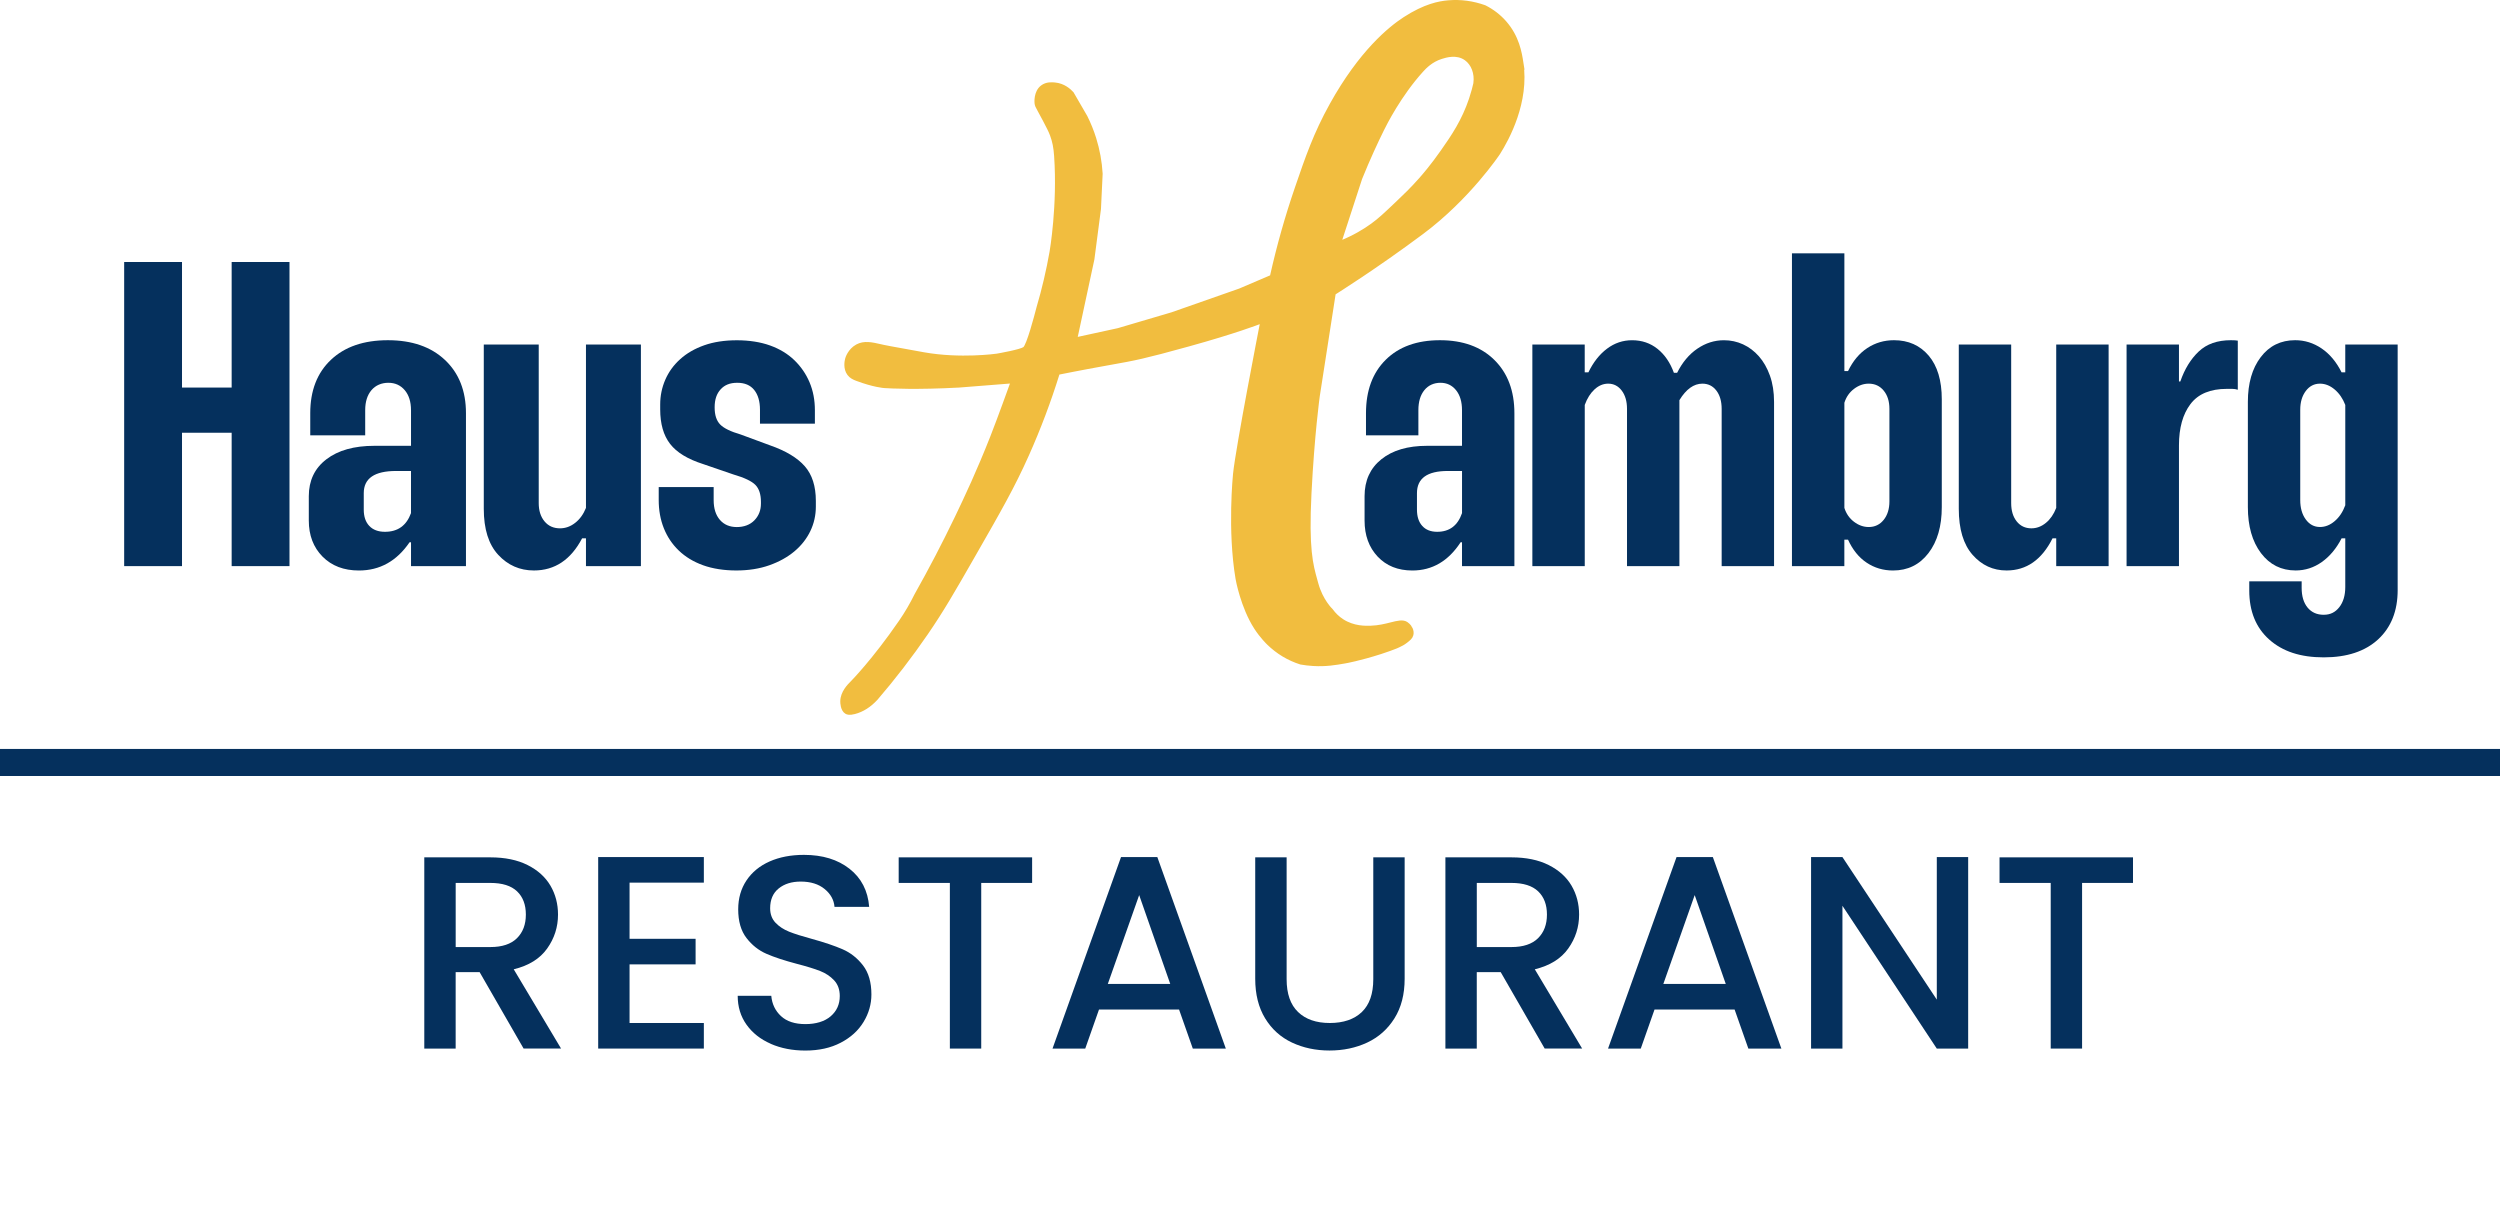
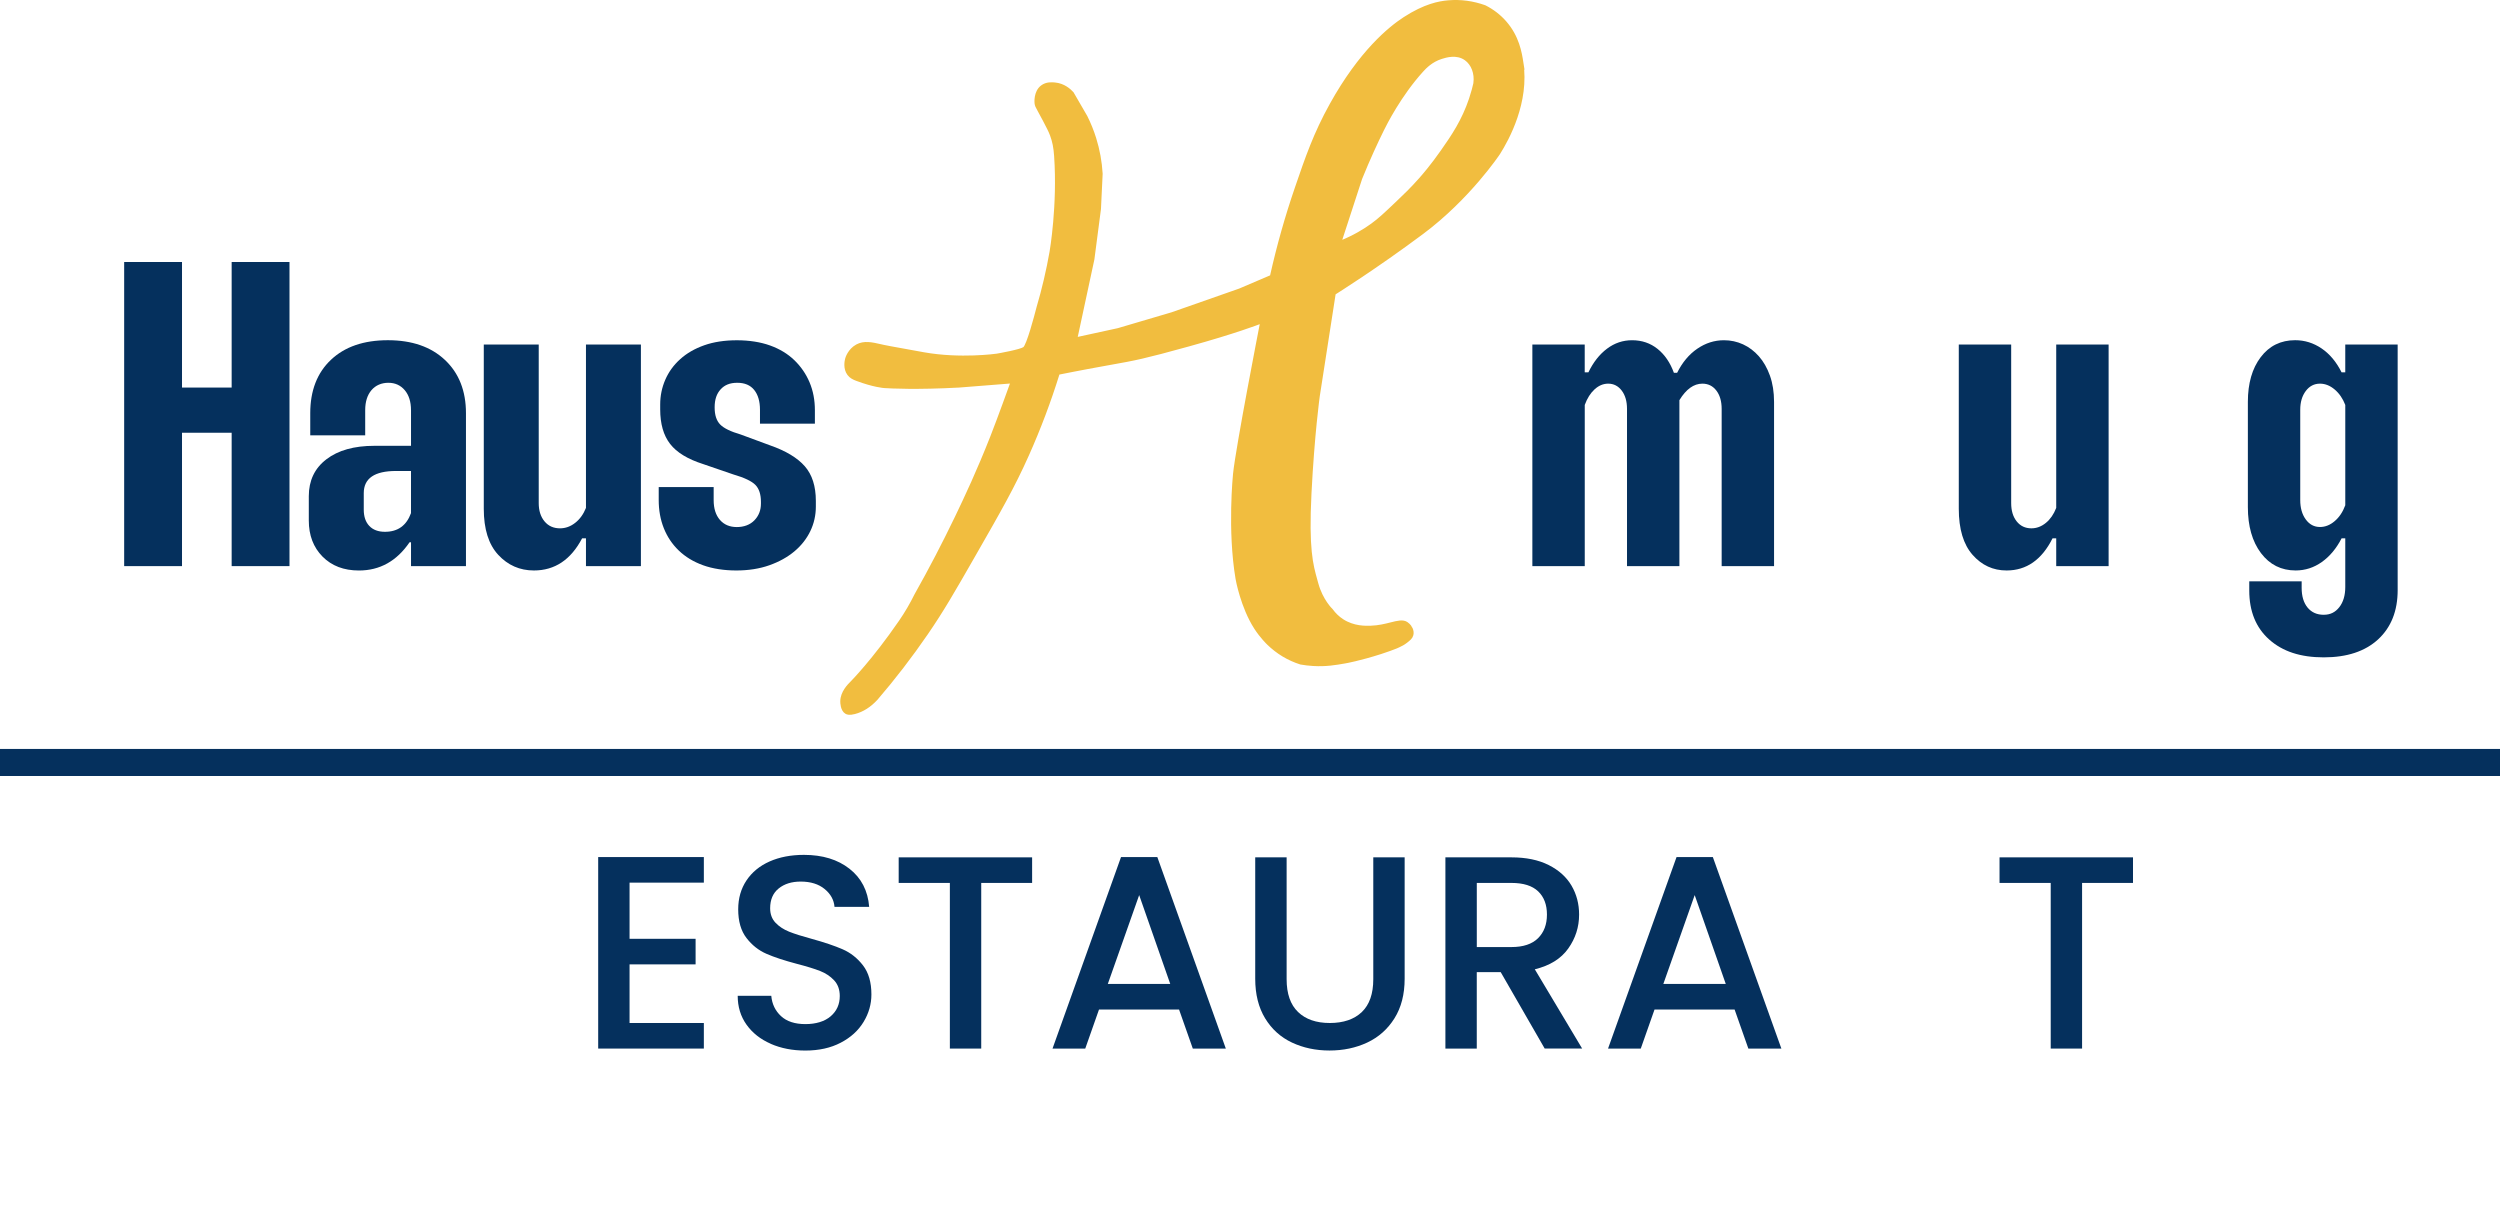
<svg xmlns="http://www.w3.org/2000/svg" id="Ebene_1" data-name="Ebene 1" viewBox="0 0 863.15 417.33">
  <defs>
    <style>
      .cls-1 {
        fill: #f1bd3f;
        stroke: #f1bd3f;
        stroke-miterlimit: 10;
      }

      .cls-2 {
        fill: #05305d;
        stroke-width: 0px;
      }
    </style>
  </defs>
  <g>
-     <path class="cls-2" d="m504.77,141.61c0-2.9-.69-5.2-2.06-6.9-1.38-1.7-3.17-2.55-5.39-2.55s-4.18.85-5.55,2.55c-1.38,1.7-2.06,4-2.06,6.9v8.7h-18.09v-7.65c0-7.8,2.27-13.95,6.82-18.45,4.55-4.5,10.79-6.75,18.72-6.75s14.2,2.28,18.8,6.83c4.6,4.55,6.9,10.68,6.9,18.38v52.8h-18.09v-8.25h-.48c-4.23,6.5-9.79,9.75-16.66,9.75-4.97,0-8.96-1.6-11.98-4.8-3.01-3.2-4.52-7.35-4.52-12.45v-8.4c0-5.4,1.93-9.65,5.79-12.75,3.86-3.1,9.12-4.65,15.79-4.65h12.06v-12.3Zm0,21h-4.92c-7.09,0-10.63,2.55-10.63,7.65v5.7c0,2.4.61,4.28,1.83,5.62,1.21,1.35,2.93,2.03,5.16,2.03,4.23,0,7.09-2.15,8.57-6.45v-14.55Z" />
    <path class="cls-2" d="m529.05,118.96h18.09v9.6h1.27c1.69-3.5,3.83-6.22,6.43-8.17,2.59-1.95,5.47-2.92,8.65-2.92,3.38,0,6.32,1,8.81,3,2.48,2,4.36,4.75,5.63,8.25h1.11c1.8-3.6,4.12-6.38,6.98-8.33s5.92-2.92,9.2-2.92c2.33,0,4.52.48,6.58,1.42,2.06.95,3.89,2.33,5.47,4.12,1.59,1.8,2.86,4.03,3.81,6.67.95,2.65,1.43,5.68,1.43,9.08v56.7h-18.09v-54.3c0-2.6-.61-4.7-1.82-6.3-1.22-1.6-2.83-2.4-4.84-2.4-2.96,0-5.61,1.9-7.93,5.7v57.3h-18.09v-54.3c0-2.6-.61-4.7-1.82-6.3-1.22-1.6-2.78-2.4-4.68-2.4-1.69,0-3.25.65-4.68,1.95-1.43,1.3-2.57,3.1-3.41,5.4v55.65h-18.09v-76.5Z" />
-     <path class="cls-2" d="m618.7,87.46h18.09v40.65h1.27c1.69-3.5,3.91-6.15,6.66-7.95,2.75-1.8,5.82-2.7,9.2-2.7,4.97,0,8.96,1.78,11.98,5.33,3.01,3.55,4.52,8.58,4.52,15.08v37.2c0,6.6-1.53,11.9-4.6,15.9-3.07,4-7.14,6-12.22,6-3.39,0-6.43-.9-9.12-2.7-2.7-1.8-4.84-4.45-6.43-7.95h-1.27v9.15h-18.09v-108Zm18.09,87.9c.63,2,1.75,3.6,3.33,4.8s3.28,1.8,5.08,1.8c2.11,0,3.83-.83,5.16-2.47,1.32-1.65,1.98-3.77,1.98-6.38v-31.95c0-2.6-.66-4.7-1.98-6.3-1.32-1.6-3.04-2.4-5.16-2.4-1.8,0-3.49.6-5.08,1.8s-2.7,2.8-3.33,4.8v36.3Z" />
    <path class="cls-2" d="m728.02,195.46h-18.09v-9.6h-1.27c-3.7,7.4-8.99,11.1-15.87,11.1-4.66,0-8.57-1.8-11.74-5.4-3.17-3.6-4.76-8.9-4.76-15.9v-56.7h18.09v54.75c0,2.6.63,4.7,1.9,6.3,1.27,1.6,2.96,2.4,5.08,2.4,1.8,0,3.46-.62,5-1.88,1.53-1.25,2.72-2.97,3.57-5.17v-56.4h18.09v76.5Z" />
-     <path class="cls-2" d="m752.3,131.71h.48c1.48-4.3,3.6-7.75,6.35-10.35,2.75-2.6,6.45-3.9,11.11-3.9,1.06,0,1.85.05,2.38.15v16.95c-.63-.2-1.27-.3-1.9-.3h-1.9c-5.71,0-9.89,1.75-12.54,5.25-2.65,3.5-3.97,8.25-3.97,14.25v41.7h-18.09v-76.5h18.09v12.75Z" />
    <path class="cls-2" d="m827.82,203.71c0,7.2-2.25,12.87-6.74,17.03-4.5,4.15-10.77,6.22-18.8,6.22s-14.2-2.05-18.8-6.15c-4.6-4.1-6.9-9.75-6.9-16.95v-3.15h18.09v2.25c0,2.9.69,5.17,2.06,6.83,1.37,1.65,3.23,2.47,5.55,2.47s4.02-.88,5.39-2.62c1.37-1.75,2.06-4.08,2.06-6.97v-16.8h-1.27c-1.8,3.5-4.07,6.22-6.82,8.17-2.75,1.95-5.77,2.92-9.04,2.92-4.97,0-8.96-2-11.98-6-3.01-4-4.52-9.3-4.52-15.9v-36.3c0-6.4,1.48-11.55,4.44-15.45,2.96-3.9,6.93-5.85,11.9-5.85,3.28,0,6.32.95,9.12,2.85,2.8,1.9,5.1,4.65,6.9,8.25h1.27v-9.6h18.09v84.75Zm-18.09-63.9c-.85-2.2-2.06-3.97-3.65-5.32-1.59-1.35-3.28-2.03-5.08-2.03-2.01,0-3.65.85-4.92,2.55-1.27,1.7-1.9,3.85-1.9,6.45v31.2c0,2.7.63,4.93,1.9,6.67,1.27,1.75,2.91,2.62,4.92,2.62,1.8,0,3.49-.67,5.08-2.03,1.59-1.35,2.8-3.17,3.65-5.47v-34.65Z" />
  </g>
  <g>
    <path class="cls-2" d="m99.95,90.46v105h-19.97v-46.05h-17.14v46.05h-19.97v-105h19.97v43.35h17.14v-43.35h19.97Z" />
    <path class="cls-2" d="m141.9,141.61c0-2.9-.72-5.2-2.16-6.9-1.44-1.7-3.33-2.55-5.66-2.55s-4.38.85-5.83,2.55c-1.44,1.7-2.16,4-2.16,6.9v8.7h-18.97v-7.65c0-7.8,2.38-13.95,7.16-18.45,4.77-4.5,11.32-6.75,19.64-6.75s14.9,2.28,19.72,6.83c4.83,4.55,7.24,10.68,7.24,18.38v52.8h-18.97v-8.25h-.5c-4.44,6.5-10.26,9.75-17.48,9.75-5.22,0-9.4-1.6-12.57-4.8-3.16-3.2-4.74-7.35-4.74-12.45v-8.4c0-5.4,2.02-9.65,6.08-12.75,4.05-3.1,9.57-4.65,16.56-4.65h12.65v-12.3Zm0,21h-5.16c-7.43,0-11.15,2.55-11.15,7.65v5.7c0,2.4.64,4.28,1.91,5.62,1.27,1.35,3.08,2.03,5.41,2.03,4.44,0,7.43-2.15,8.99-6.45v-14.55Z" />
    <path class="cls-2" d="m221.28,195.46h-18.97v-9.6h-1.33c-3.89,7.4-9.43,11.1-16.64,11.1-4.88,0-8.99-1.8-12.32-5.4-3.33-3.6-4.99-8.9-4.99-15.9v-56.7h18.97v54.75c0,2.6.67,4.7,2,6.3,1.33,1.6,3.1,2.4,5.33,2.4,1.89,0,3.63-.62,5.24-1.88,1.61-1.25,2.86-2.97,3.74-5.17v-56.4h18.97v76.5Z" />
    <path class="cls-2" d="m262.39,146.26v-4.8c0-2.9-.67-5.17-2-6.83-1.33-1.65-3.27-2.47-5.83-2.47s-4.36.75-5.74,2.25c-1.39,1.5-2.08,3.55-2.08,6.15v.15c0,2.6.64,4.55,1.91,5.85,1.27,1.3,3.63,2.45,7.07,3.45l10.15,3.75c5.44,1.9,9.43,4.3,11.98,7.2,2.55,2.9,3.83,6.9,3.83,12v1.95c0,3-.64,5.83-1.91,8.47-1.28,2.65-3.11,4.98-5.49,6.98-2.39,2-5.27,3.6-8.65,4.8-3.39,1.2-7.19,1.8-11.4,1.8s-8.16-.6-11.48-1.8c-3.33-1.2-6.13-2.9-8.41-5.1-2.28-2.2-3.99-4.77-5.16-7.72-1.17-2.95-1.75-6.17-1.75-9.67v-4.5h18.97v4.5c0,2.9.72,5.17,2.16,6.83,1.44,1.65,3.38,2.47,5.83,2.47s4.58-.77,6.08-2.33c1.5-1.55,2.25-3.47,2.25-5.77v-.6c0-2.6-.64-4.55-1.91-5.85-1.28-1.3-3.8-2.5-7.57-3.6l-10.49-3.6c-5.33-1.7-9.13-4.02-11.4-6.97-2.28-2.95-3.41-6.92-3.41-11.93v-1.65c0-3,.58-5.85,1.75-8.55,1.17-2.7,2.88-5.07,5.16-7.12,2.27-2.05,5.05-3.65,8.32-4.8,3.27-1.15,7.02-1.72,11.23-1.72s8.16.6,11.48,1.8c3.33,1.2,6.13,2.9,8.4,5.1,2.27,2.2,4.02,4.75,5.24,7.65,1.22,2.9,1.83,6.1,1.83,9.6v4.65h-18.97Z" />
  </g>
  <g>
-     <path class="cls-2" d="m180.79,362.04l-15.2-26.41h-8.27v26.41h-10.83v-66.03h22.8c5.07,0,9.36.89,12.87,2.66,3.52,1.77,6.14,4.15,7.89,7.12,1.74,2.98,2.61,6.3,2.61,9.97,0,4.31-1.25,8.22-3.75,11.73-2.5,3.52-6.35,5.91-11.54,7.17l16.34,27.36h-12.92Zm-23.46-35.06h11.97c4.05,0,7.11-1.01,9.17-3.04,2.06-2.03,3.09-4.75,3.09-8.17s-1.01-6.09-3.04-8.03c-2.03-1.93-5.1-2.9-9.22-2.9h-11.97v22.13Z" />
    <path class="cls-2" d="m217.36,304.75v19.38h22.8v8.83h-22.8v20.24h25.65v8.83h-36.48v-66.12h36.48v8.83h-25.65Z" />
    <path class="cls-2" d="m266.1,360.37c-3.55-1.55-6.33-3.75-8.36-6.6-2.03-2.85-3.04-6.17-3.04-9.97h11.59c.25,2.85,1.38,5.19,3.37,7.03,1.99,1.84,4.8,2.75,8.41,2.75s6.65-.9,8.74-2.71c2.09-1.8,3.13-4.13,3.13-6.98,0-2.22-.65-4.02-1.95-5.42-1.3-1.39-2.91-2.47-4.85-3.23-1.93-.76-4.61-1.58-8.03-2.47-4.31-1.14-7.81-2.29-10.5-3.47-2.69-1.17-4.99-2.99-6.89-5.46-1.9-2.47-2.85-5.76-2.85-9.88,0-3.8.95-7.12,2.85-9.97,1.9-2.85,4.56-5.04,7.98-6.56,3.42-1.52,7.38-2.28,11.88-2.28,6.4,0,11.64,1.6,15.72,4.8,4.08,3.2,6.35,7.58,6.79,13.16h-11.97c-.19-2.41-1.33-4.47-3.42-6.18-2.09-1.71-4.84-2.56-8.26-2.56-3.1,0-5.64.79-7.6,2.38-1.96,1.58-2.94,3.86-2.94,6.84,0,2.03.62,3.69,1.85,4.99,1.24,1.3,2.8,2.33,4.7,3.09s4.5,1.58,7.79,2.47c4.37,1.2,7.93,2.41,10.69,3.61s5.1,3.06,7.03,5.56c1.93,2.5,2.9,5.84,2.9,10.02,0,3.36-.9,6.52-2.71,9.5-1.81,2.98-4.43,5.37-7.89,7.17-3.45,1.81-7.52,2.71-12.21,2.71-4.43,0-8.42-.78-11.97-2.33Z" />
    <path class="cls-2" d="m356.35,296.01v8.83h-17.57v57.19h-10.83v-57.19h-17.67v-8.83h46.07Z" />
    <path class="cls-2" d="m407.08,348.55h-27.64l-4.75,13.49h-11.3l23.65-66.12h12.54l23.65,66.12h-11.4l-4.75-13.49Zm-3.04-8.83l-10.73-30.68-10.83,30.68h21.56Z" />
    <path class="cls-2" d="m444.22,296.01v42.08c0,5,1.31,8.77,3.94,11.31,2.63,2.53,6.28,3.8,10.97,3.8s8.44-1.27,11.07-3.8c2.63-2.53,3.94-6.3,3.94-11.31v-42.08h10.83v41.9c0,5.38-1.17,9.94-3.52,13.68-2.34,3.74-5.48,6.52-9.4,8.36-3.93,1.84-8.27,2.75-13.02,2.75s-9.07-.92-12.97-2.75c-3.9-1.84-6.98-4.62-9.26-8.36-2.28-3.74-3.42-8.3-3.42-13.68v-41.9h10.83Z" />
    <path class="cls-2" d="m533.33,362.04l-15.2-26.41h-8.26v26.41h-10.83v-66.03h22.8c5.07,0,9.36.89,12.87,2.66,3.51,1.77,6.14,4.15,7.88,7.12,1.74,2.98,2.61,6.3,2.61,9.97,0,4.31-1.25,8.22-3.75,11.73-2.5,3.52-6.35,5.91-11.54,7.17l16.34,27.36h-12.92Zm-23.46-35.06h11.97c4.05,0,7.11-1.01,9.17-3.04,2.06-2.03,3.09-4.75,3.09-8.17s-1.01-6.09-3.04-8.03c-2.03-1.93-5.1-2.9-9.21-2.9h-11.97v22.13Z" />
    <path class="cls-2" d="m598.88,348.55h-27.64l-4.75,13.49h-11.3l23.65-66.12h12.54l23.66,66.12h-11.4l-4.75-13.49Zm-3.04-8.83l-10.73-30.68-10.83,30.68h21.56Z" />
-     <path class="cls-2" d="m679.53,362.04h-10.83l-32.58-49.31v49.31h-10.83v-66.12h10.83l32.58,49.21v-49.21h10.83v66.12Z" />
    <path class="cls-2" d="m736.44,296.01v8.83h-17.58v57.19h-10.83v-57.19h-17.67v-8.83h46.08Z" />
  </g>
  <rect class="cls-2" y="258.58" width="863.15" height="9.34" />
  <path class="cls-1" d="m525.46,21.58c-.52-3.33-1.4-8.9-5.86-13.95-1.92-2.18-4.26-3.98-6.95-5.34-4.12-1.48-8.39-2.05-12.63-1.68-3.11.27-8.05,1.16-15.11,5.73-5.14,3.33-15.26,11.61-25.33,29.74-5.59,10.06-8.43,18.33-12.02,28.81-3.41,9.92-6.28,20.1-8.55,30.27l-.06.27-10.93,4.67-23.4,8.21-18.57,5.48-14.6,3.18,5.9-27.47,2.27-17.39.58-12.11c-.24-4.12-.99-8.25-2.23-12.22-.8-2.55-1.81-5.07-3.01-7.47l-4.73-8.16c-.97-1.07-3-2.87-5.94-3.16-1.03-.11-2.96-.3-4.56.93-2.43,1.86-2.06,5.51-2.05,5.67.09.83.29,1.18,1.12,2.68.41.73.95,1.71,1.68,3.11,1.34,2.56,2.01,3.84,2.54,5.27.8,2.15,1.22,4.23,1.42,7.18,1.19,17.07-1.54,32.95-1.57,33.1-1.13,6.45-2.65,12.95-4.53,19.32-.78,3.04-3.44,13.09-4.72,14-1.28.91-8.59,2.2-9.42,2.35-.14.02-12.57,1.78-25.26-.48-11.93-2.12-14.06-2.59-14.14-2.61l-.55-.13c-3.29-.75-5.89-1.35-8.38,0-2.73,1.49-3.54,4.36-3.57,4.48-.21.75-.76,3.37.71,5.32.77,1.02,1.8,1.46,2.79,1.84,5.85,2.2,9.44,2.46,9.48,2.46,2.39.16,11.3.61,25.79-.17l18.35-1.45-.28.79c-.04.12-4.2,11.71-6.77,18.24-4.69,11.89-8.74,20.49-12.16,27.63-4.35,9.05-9.05,18.08-13.99,26.84-1.59,3.23-3.41,6.34-5.41,9.24-9.29,13.51-16.65,20.92-16.72,20.99-1.07,1.07-3.45,3.45-3.48,6.56,0,.49.05,2.99,1.55,3.86.43.25,1.14.48,2.89.03,2.72-.7,5.26-2.31,7.54-4.79,6.11-7.11,11.94-14.69,17.3-22.5,5.55-8.08,9.3-14.63,16.11-26.51,9.23-16.1,13.86-24.18,18.8-35.26,4.04-9.05,7.56-18.4,10.48-27.79l.1-.31.32-.06c.07-.01,6.89-1.41,16.5-3.13l.94-.17c8.87-1.58,11.55-2.06,27.3-6.42,16.09-4.45,24.16-7.59,24.24-7.62l.92-.36-.19.97c-.08.42-8.2,42.03-9.19,51.49-.02.19-1.98,19.4.86,36.21.02.1,1.68,9.71,6.43,17.06,1.96,3.03,4.3,5.31,4.33,5.33,1.58,1.54,3.39,2.94,5.22,4.04,1.9,1.14,3.93,2.06,6.04,2.72,1.36.24,2.83.41,4.29.5,4.4.26,7.64-.3,11.07-.9.05,0,5.01-.89,12.18-3.19,1.31-.42,2.6-.88,3.16-1.08,2.2-.79,2.83-1.1,3.07-1.22.9-.43,1.68-.8,2.57-1.5,1.08-.84,1.79-1.4,2.04-2.35.19-.72.08-1.49-.31-2.32,0-.01-.51-1.03-1.56-1.71-1.28-.83-3.03-.39-5.45.22-1.86.47-4.17,1.05-6.86,1.14-1.78.06-5.95.2-9.85-2.33-1.44-.94-2.71-2.15-3.76-3.6-.08-.06-3.45-3.31-5.03-9.11l-.33-1.2c-1.48-5.28-3-10.74-2.03-29.95,1.03-20.35,2.85-33.5,2.87-33.63l5.5-35.4.21-.13c.14-.09,13.97-8.72,30.16-20.8,16.13-12.03,26.32-27.3,26.42-27.46,3.11-4.9,10.13-17.78,7.98-31.37Zm-16.24,7.1c-.29,1.31-.78,3.24-1.54,5.51-2.53,7.53-6.07,12.73-9.83,18.09-3.5,5-6.45,8.39-7.55,9.63-2.95,3.34-5.38,5.64-8.13,8.26-3.92,3.72-5.88,5.59-8.44,7.44-2.41,1.75-6.08,4.07-11.11,6.07,2.39-7.35,4.79-14.69,7.18-22.04,2.81-6.95,5.48-12.65,7.55-16.85.97-1.96,5.95-11.92,13.6-20.37,1.05-1.16,3.2-3.45,6.7-4.56,1.58-.5,5.33-1.66,8.39.52,2.43,1.73,3.58,4.95,3.17,8.29Z" />
</svg>